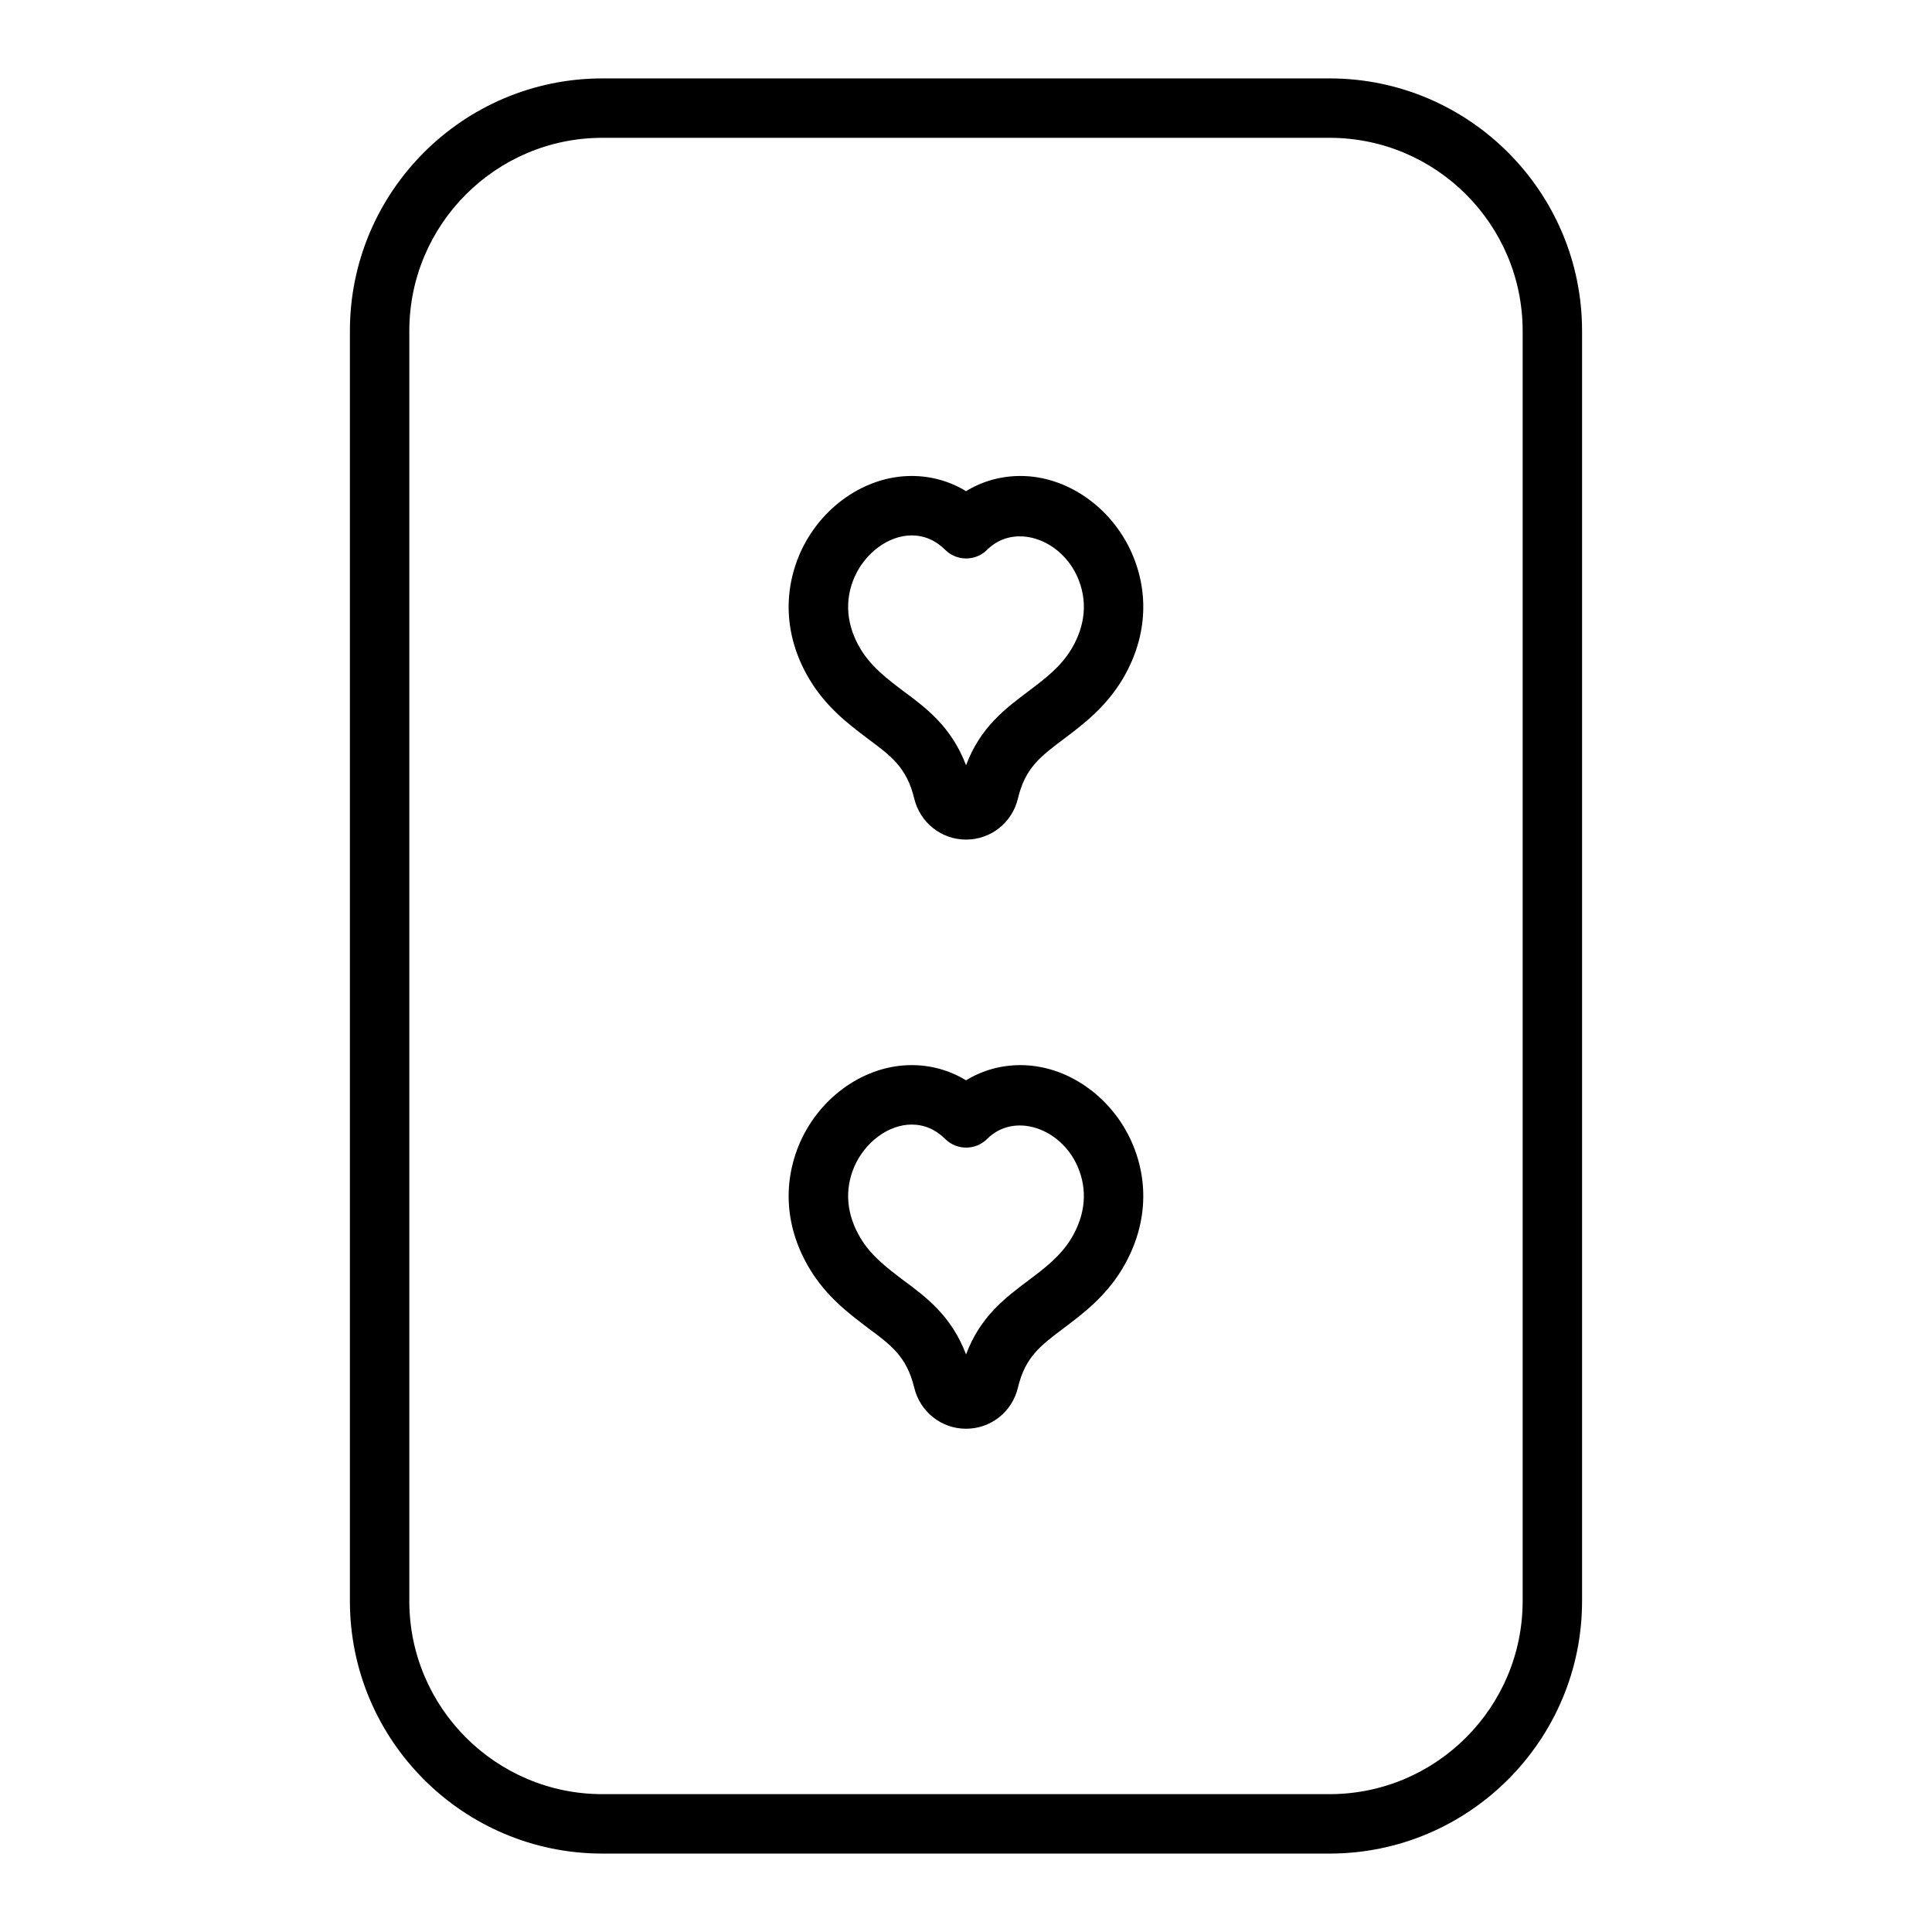
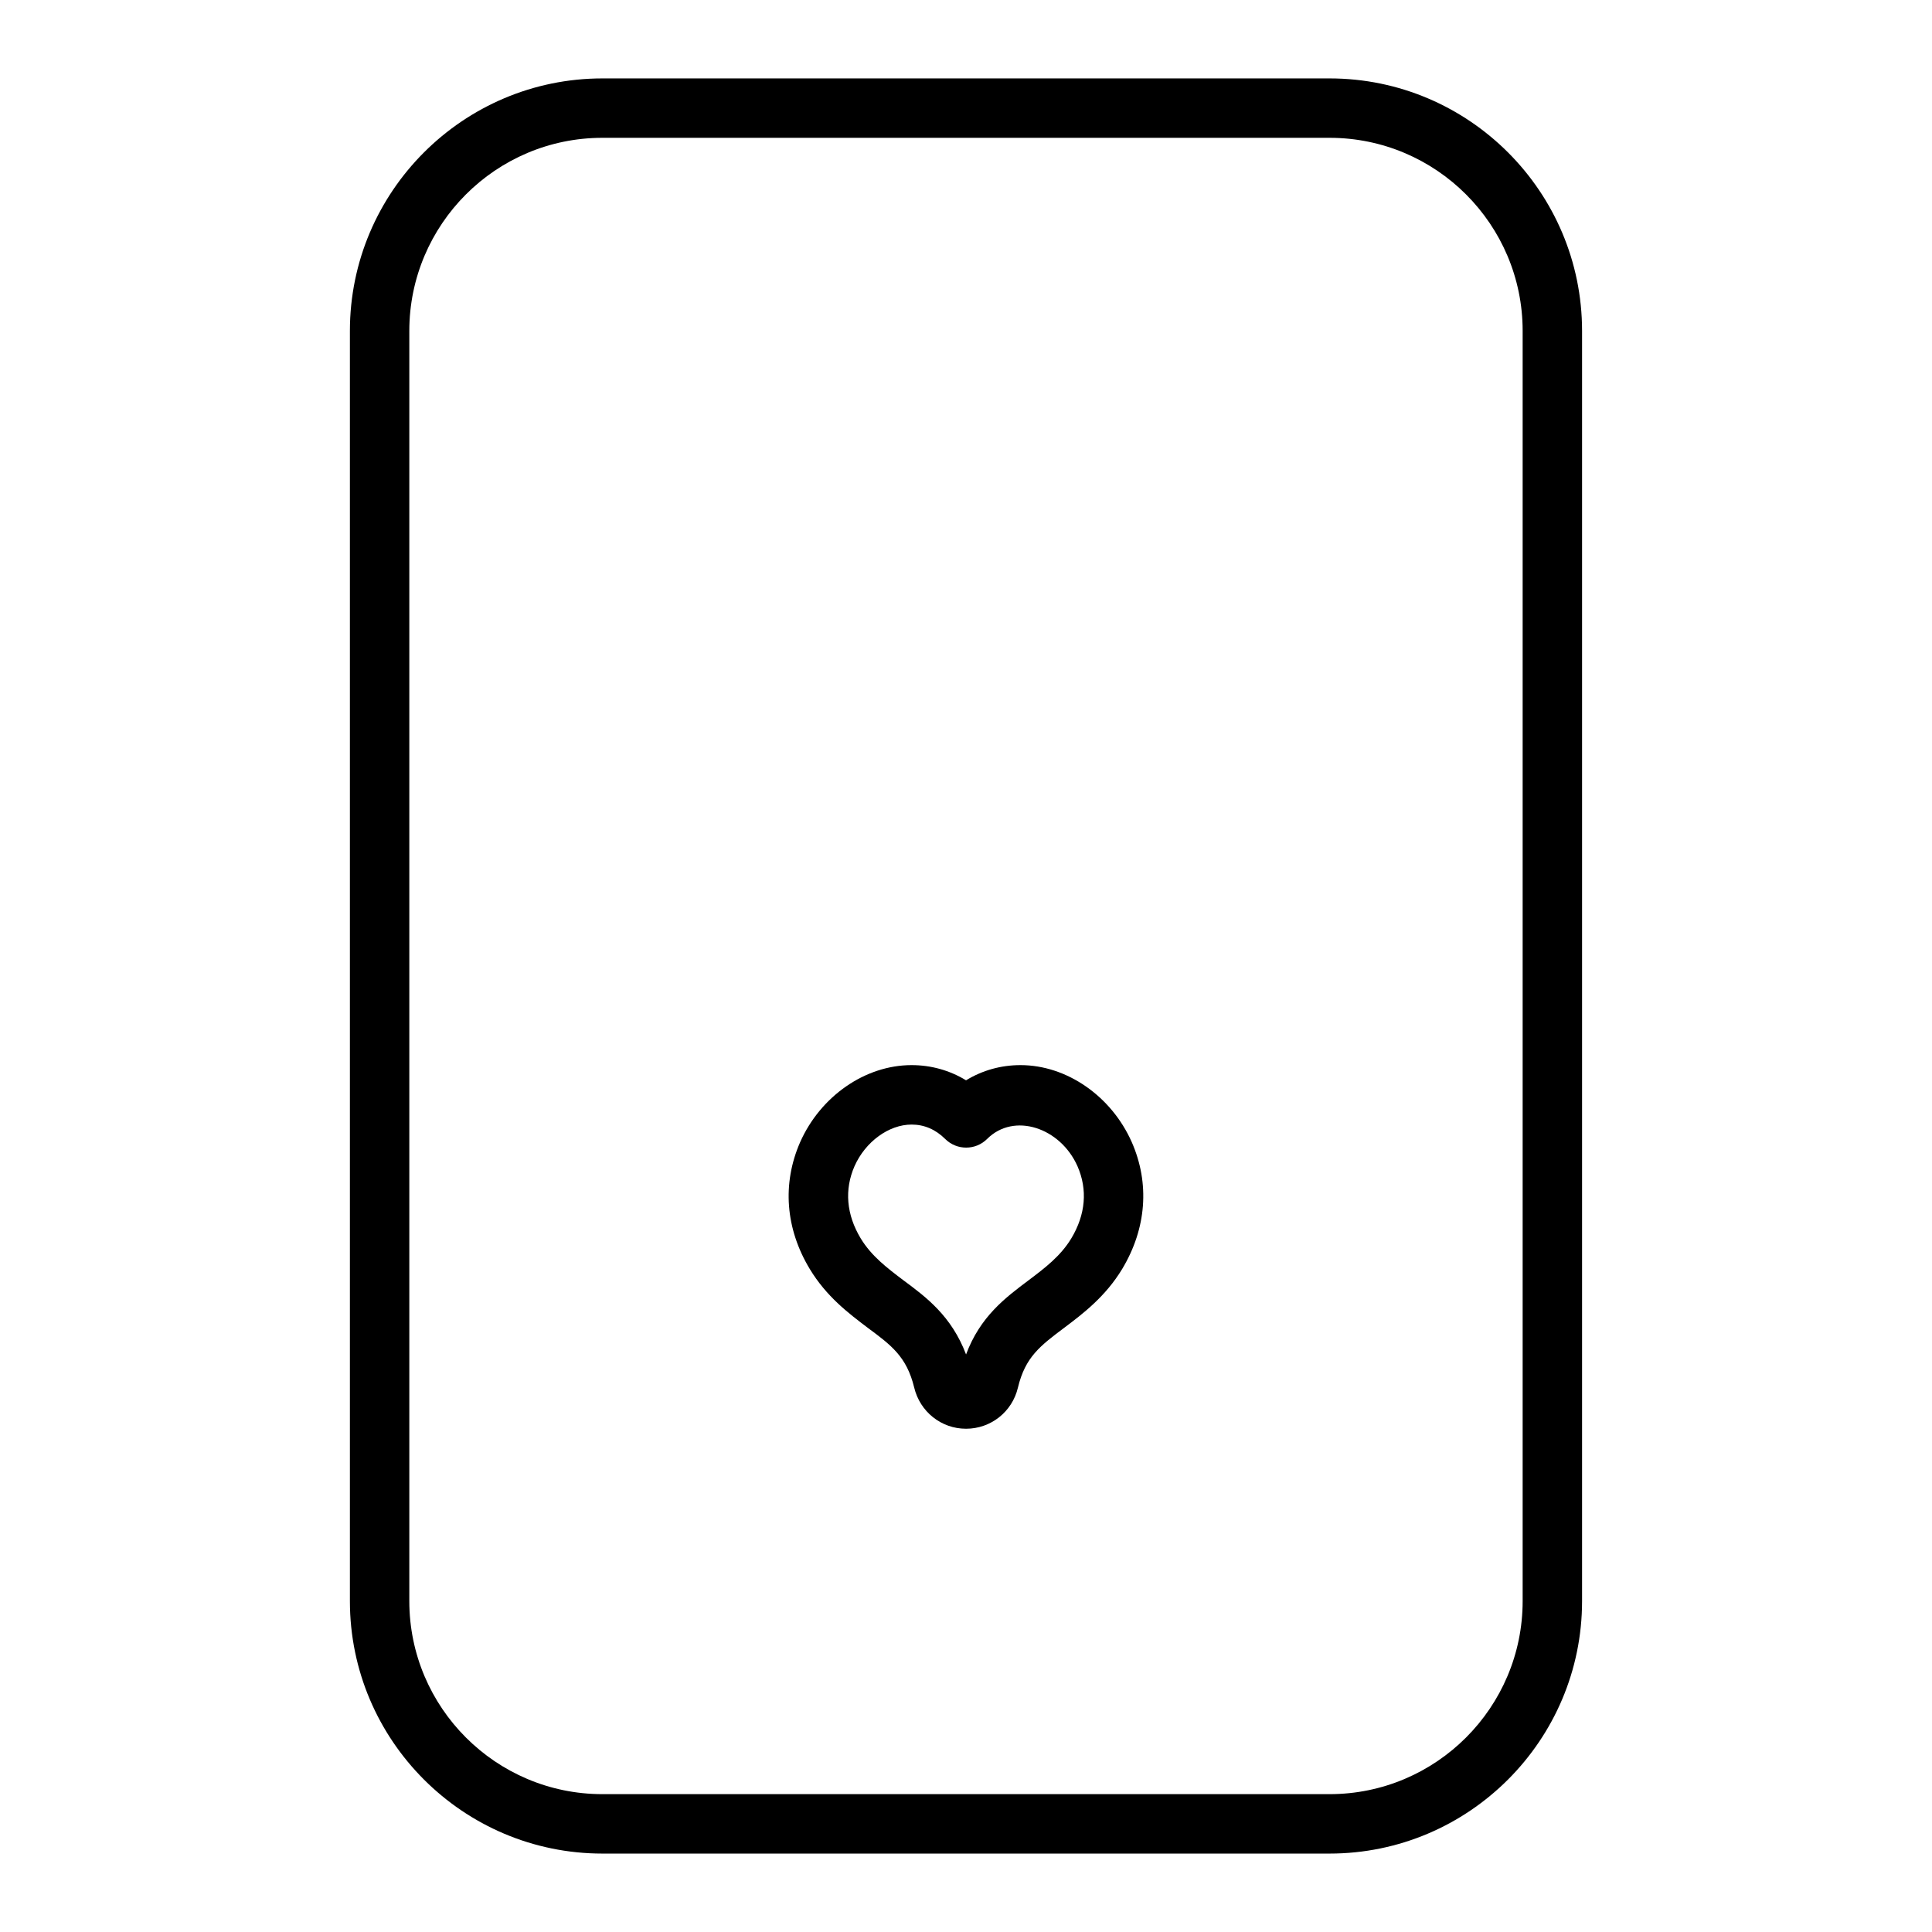
<svg xmlns="http://www.w3.org/2000/svg" fill="#000000" width="800px" height="800px" version="1.1" viewBox="144 144 512 512">
  <g>
    <path d="m496.35 164.78h-192.71c-36.895 0-66.914 30.016-66.914 66.914v336.61c0 36.895 30.016 66.914 66.914 66.914h192.71c36.895 0 66.914-30.016 66.914-66.914v-336.61c0-36.898-30.016-66.914-66.914-66.914zm51.168 403.52c0 28.215-22.953 51.168-51.168 51.168h-192.71c-28.215 0-51.168-22.953-51.168-51.168v-336.61c0-28.215 22.953-51.168 51.168-51.168h192.71c28.215 0 51.168 22.953 51.168 51.168z" />
-     <path d="m400 366.5c-6.559 0-12.203-4.504-13.738-10.949-1.984-8.148-6.07-11.18-12.25-15.762-5.18-3.922-10.988-8.305-15.406-15.609-6.465-10.699-7.367-22.633-2.566-33.613 5.422-12.234 17.285-20.43 29.527-20.43 5.195 0 10.094 1.379 14.445 4.023 4.336-2.644 9.234-4.023 14.438-4.023 12.227 0 24.066 8.195 29.473 20.395 4.816 10.941 3.922 22.875-2.527 33.621-4.434 7.328-10.383 11.832-15.168 15.445-6.59 4.938-10.516 7.879-12.469 16.012-1.512 6.402-7.18 10.891-13.758 10.891zm-14.422-80.609c-6.023 0-12.242 4.535-15.121 11.027-2.723 6.211-2.156 12.832 1.629 19.121 2.852 4.707 6.992 7.84 11.367 11.148 5.984 4.434 12.699 9.422 16.562 19.625 3.777-10.066 10.328-14.973 16.688-19.742 4.133-3.117 8.367-6.312 11.211-11.027 3.785-6.305 4.352-12.926 1.621-19.137-4.527-10.195-16.793-14.32-23.93-7.211-3.07 3.07-8.039 3.07-11.109 0.023-2.566-2.547-5.566-3.828-8.918-3.828z" />
    <path d="m400 522.63c-6.559 0-12.203-4.504-13.738-10.949-1.984-8.148-6.07-11.18-12.25-15.762-5.18-3.922-10.988-8.305-15.406-15.609-6.465-10.699-7.367-22.633-2.566-33.613 5.422-12.234 17.285-20.43 29.527-20.43 5.195 0 10.094 1.379 14.445 4.023 4.336-2.644 9.234-4.023 14.438-4.023 12.227 0 24.066 8.195 29.473 20.395 4.816 10.941 3.922 22.875-2.527 33.621-4.434 7.328-10.383 11.832-15.168 15.445-6.59 4.938-10.516 7.879-12.469 16.012-1.512 6.402-7.18 10.891-13.758 10.891zm-14.422-80.609c-6.023 0-12.242 4.535-15.121 11.027-2.723 6.211-2.156 12.832 1.629 19.121 2.852 4.707 6.992 7.84 11.367 11.148 5.984 4.434 12.699 9.422 16.562 19.625 3.777-10.066 10.328-14.973 16.688-19.742 4.133-3.117 8.367-6.312 11.211-11.027 3.785-6.305 4.352-12.926 1.621-19.137-4.527-10.195-16.793-14.328-23.93-7.211-3.07 3.07-8.039 3.07-11.109 0.023-2.566-2.547-5.566-3.828-8.918-3.828z" />
  </g>
</svg>